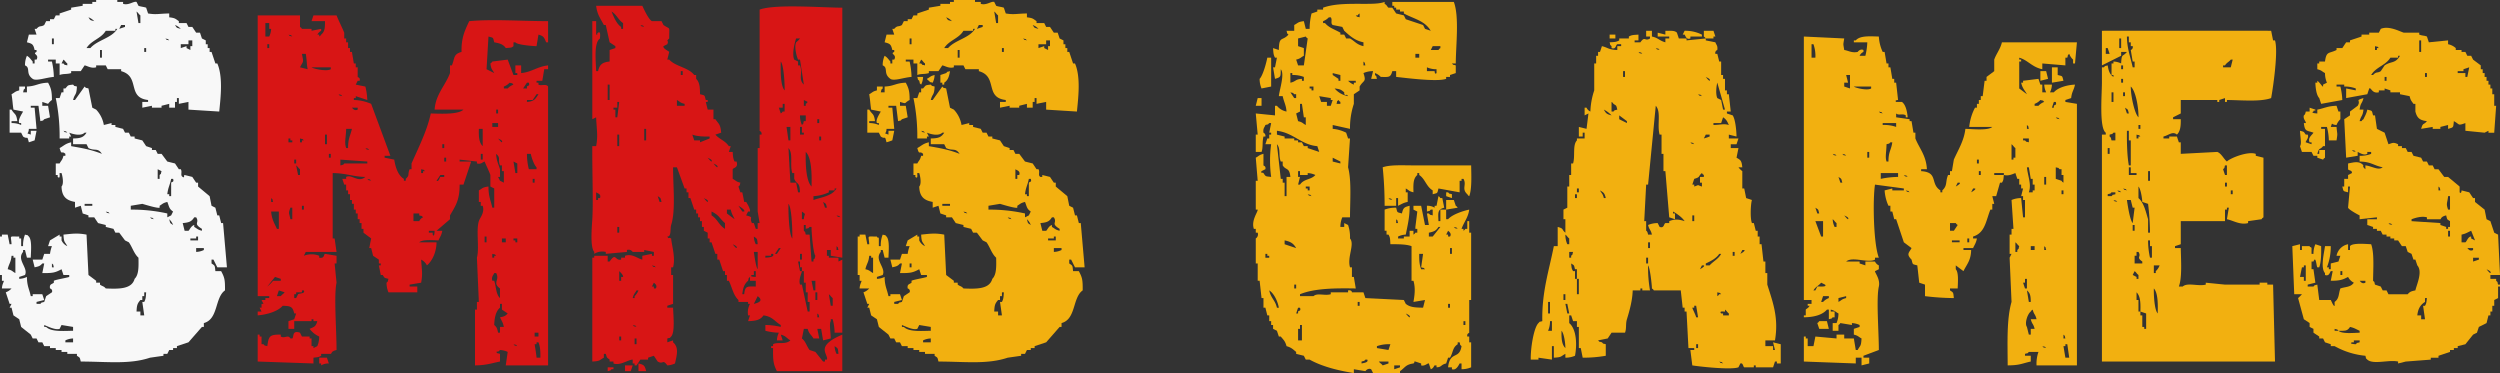
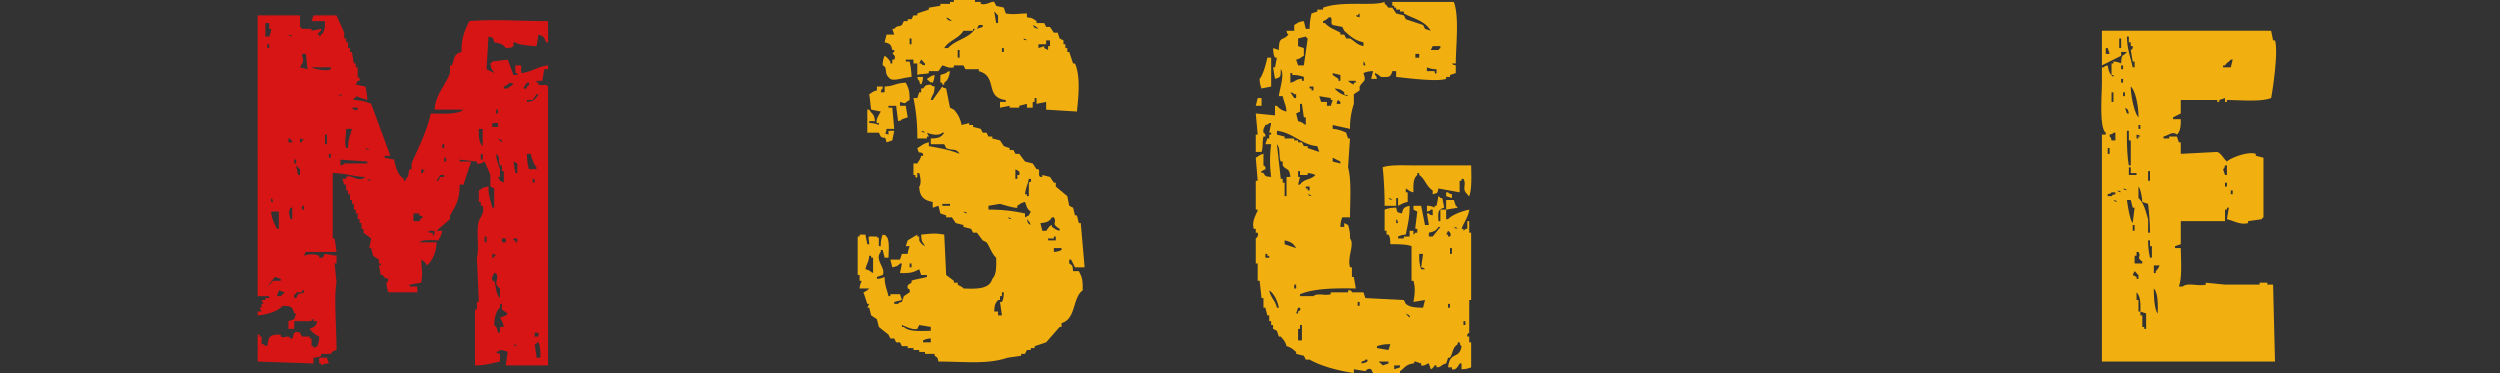
<svg xmlns="http://www.w3.org/2000/svg" width="1300" height="194" viewBox="0 0 1300 194">
  <rect x="0" y="0" width="1300" height="194" fill="#333333" stroke="none" />
  <defs>
    <style>
      .cls-1 {
        fill: #f2b010;
      }

      .cls-1, .cls-2, .cls-3 {
        fill-rule: evenodd;
      }

      .cls-2 {
        fill: #d81515;
      }

      .cls-3 {
        fill: #f8f8f8;
      }
    </style>
  </defs>
-   <path id="Заливка_цветом_1" data-name="Заливка цветом 1" class="cls-1" d="M1263,22l10-1v2a8.4,8.4,0,0,1,4,2v1h3v1h2c0.33,0.667.67,1.333,1,2h2c0.33,0.667.67,1.333,1,2,1.33,1,2.67,2,4,3v2h1v2h1v2h1v2h1v2h1v2h1v3h1v6h1q-0.495,7-1,14h-3V68c-0.67.333-1.33,0.667-2,1l-10-1V64c-4.14,1.491-2.78.683-6-1-0.34,3.425-.04,3.175-3,4V65l-4,1v1h-4V66l-6,1c0.93-3.45,1.3-1.867,3-4-3.88-.459-5.15-1.754-6-5V54h-1c-1.09-1.626-1.43-1.664-2-4l-5-1V48h-5V47l-3-1v1h-3v1c-3.62.837-3.97-2.727-5-2-0.33,1-.67,2-1,3l-11,2V46l5,1V46a15.684,15.684,0,0,0-6-1V44h-4v1h2a34.786,34.786,0,0,1,1,7l-11,2c-0.33-1-.67-2-1-3-1.43-1.477-1.92-5.053-2-8h1V42c1.23,0.78,2.72,3.326,3,3V44c0.67-.333,1.33-0.667,2-1a12.637,12.637,0,0,1-1-5c-1.8-.944-1.57-1.385-4-2V33h1V32h3c0.71-5.572,2.07-4.008,6-6V25h3c0.67-1,1.33-2,2-3h2V21l6-2V18h4V17h5c0.33-.667.67-1.333,1-2,4.3-1.76,9.72,1.311,12,2h8v1c1.76,0.645,2.6.428,4,1C1262.33,20,1262.67,21,1263,22Zm-5-1v6h1V21h-1Zm-23,3v2h1V25h1C1235.86,23.861,1237,24.6,1235,24Zm12,5v1h-4c-2.45,4.01-7.57,4.876-10,9h1c1.75-1.962,2.28-.841,4-2,0.67-1,1.33-2,2-3,3.55-2.354,5.46-.761,8-5h-1Zm35,9v2h1c0.33-1.666.67-3.334,1-5l-3,1v1h-3v1h4Zm-21,0v2h1V38h-1Zm-21,2v2h1V40h-1Zm-11,11c-0.77,3.215-1.51,2.155-2,6h2c-0.38,3.541-1.24,3.036-2,6h1c0.84-1.135-.13-0.145,1-1,0.82-1.876,1.48-2.616,2-5,2.76,0.723,2.24.279,3,3h1c0.33,2.333.67,4.667,1,7,1.33,0.667,2.67,1.333,4,2,0.67,2,1.33,4,2,6,2.06-.612,2.47-1.219,5,0v1h2v1h2c0.33,0.667.67,1.333,1,2h2c0.33,0.667.67,1.333,1,2l4,1c0.33,0.667.67,1.333,1,2h2c0.33,0.667.67,1.333,1,2h2c0.33,0.667.67,1.333,1,2h2l3,4h2l6,5v3c0.97,1.03,1-1,1-1l4,1c0.67,1,1.33,2,2,3h1v2c1.67,1.333,3.33,2.667,5,4,0.33,1.667.67,3.333,1,5,0.67,0.333,1.33.667,2,1,0.67,2,1.33,4,2,6,0.67,0.333,1.33.667,2,1q0.495,10.5,1,21h-5v2h3v1c1.14,1.139.4,0,1,2h1v1h-1v6c-0.67.333-1.33,0.667-2,1v3h-1v3h-1v2h-1c-0.33,1.333-.67,2.667-1,4-1.33.667-2.67,1.333-4,2-0.33,1-.67,2-1,3-0.67.333-1.33,0.667-2,1-1.33,1.667-2.67,3.333-4,5l-4,1v1h-2v1h-2v1l-6,2v1h-4v1l-13,1-4,1v-1c-4.79-1.084-12.91,1.749-16-1-1.14-1.139-.4,0-1-2a40.631,40.631,0,0,1-16-5h-2v-1l-3-1c-0.33-.667-0.67-1.333-1-2h-2v-1l-3-2v-2c-0.67-.333-1.33-0.667-2-1v-2l-3-2-3-11a18.93,18.93,0,0,0,2-2h-4q-0.495-12.5-1-25l4-1v3h1v-2h4c0.52,1.317.39-.278,1,1v3h1a11.925,11.925,0,0,1,1-5l3,1c0.08,4.042,0,8.369-1,11h-1c-0.46-.519-0.73-6.369-2-3h-1v4h1c0.33,2.333.67,4.667,1,7l-4,1v1h3c1.14-1.139,0-.4,2-1,0.33,2.666.67,5.334,1,8h6c0.12,0.057,1.53,3.724,2,3v-2c2.48-1.724,1.96-4.165,3-7,2.8-.948,5.33-0.584,7-3a6.714,6.714,0,0,1-3-3c-2.66,1.412-4.22,2.03-9,2,0.33-1.667.67-3.333,1-5h-1c-0.59.88-.91,2.739-3,2v-1c-2.5-2.673-.38-10.832,0-14h3a29.48,29.48,0,0,1-2,11h1v1h1v-3l4-1c0.33-1,.67-2,1-3h-2a7.536,7.536,0,0,1,6-6v3h1v-2c1.21-1.773,8.05-1.141,11-1,1.69,4.538,1.05,12.853,1,19,1.14,1.139.4,0,1,2l3,1c0.33,0.667.67,1.333,1,2h2c0.33,0.667.67,1.333,1,2h10c1.17-1.361,1.82-1.528,4-2,0.68-3.053,3.91-9.776,1-13-0.33-1-.67-2-1-3h-1c-0.33-1-.67-2-1-3-0.67-.333-1.33-0.667-2-1-0.33-1-.67-2-1-3h-2c-0.67-1-1.33-2-2-3h-2v-1h-2v-1h-2v-1h-2c-0.33-.667-0.67-1.333-1-2h-2v-1h-2v-1l-3-1v-3h5v-1l-9,1v-2c-1.26-.581-5.58-2.993-6-4,0.33-3.666.67-7.334,1-11h-1v3c-2.76-.723-2.24-0.279-3-3h1V93h2V91c0.67-.333,1.33-0.667,2-1,0.16-1.607-1.71-1.229-2-2V85c3.03-.564,5.81-1.506,8,1,0,0-.73.584,1,2V86c3.63,0.438,6.72,2.808,9,1-4.8-.94-5.82-2.867-12-3V81a14.826,14.826,0,0,0,6-1V79h-2v1c-1.9,1.037-4.16-.684-5-1v2l-6,1q-0.495-10-1-20l3-2V58c1.33-1,2.67-2,4-3C1227.92,51.893,1224.22,52.462,1229,51Zm-17,15h3c0.37,4.465.63,2.915,0,7h-4a29.779,29.779,0,0,0-1-7h-3v1h2v9h-1c-1.89,2.32-1.83.2-3,4h1V78h3v4c-1.13.844-.15-0.127-1,1l-3-1V81h-2c-0.33-.667-0.67-1.333-1-2h-5c-0.33-1-.67-2-1-3,0.97-1.283.14-4.422,0-8,2.45,0.637,1.75.394,3,2h1c0.88,1.651-1.34,3.664-1,4l3,1V74h-1c-1.14-2.406,1.41-3.883,2-5-3.56-1.305-4.47-.381-5-5h1c0.34-.729-1.55-2.018-1-4,0,0,.72-0.249,1-2h2V56l3,1c-0.05,1.413-.76-0.393-1,1-1.89.859,2,1,2,1V57c3.69-.7,5.27-1.855,10-2,0.33,1,.67,2,1,3h1v4a7.733,7.733,0,0,0-2,3C1211.84,64.887,1213.13,63.045,1212,66Zm11,12c1.14,1.139,0,.4,2,1C1223.86,77.861,1225,78.6,1223,78Zm45,19v2h1C1268.43,96.99,1269.12,98.135,1268,97Zm5,5c-0.4,4.019-1.16,3.614,0,7h1v-7h-1Zm-1,10c-2.85.664-2.57,1.822-3,2h-7v-1c-2.94-.79-6.4.414-8,1v1l15,1v1l3,1v1h1v-1h1v-3C1272.28,113.873,1272.64,114.367,1272,112Zm-30,4c1.14,1.139,0,.4,2,1C1242.86,115.861,1244,116.6,1242,116Zm31,4v3h1v-3h-1Zm7,2v4h2c0.65-.323,1.46-3.138,3-3v1c0.67,0.333,1.33.667,2,1-0.67-1.667-1.33-3.333-2-5C1283.12,120.823,1282.38,121.481,1280,122Zm3,7c0.49,0.427,1.25,1.853,3,1v-1h-3Zm3,5v2l3-1v-1h-3Zm-90,10h2v2h1v-8h-1v1h-1C1196.67,140.667,1196.33,142.333,1196,144Zm97-4c1.69,2.151,2,2,2,2C1295.74,141.028,1293.27,140.242,1293,140Zm-76,1v2h1v-2h-1Zm10,5c0.49,0.427,1.25,1.853,3,1v-1h-3Zm30,18h2v2h2c-0.33-2.333-.67-4.667-1-7h1c0.79-1.466.7-1.694,1-4h-1v2C1258.66,158.438,1257.37,160.51,1257,164Zm-35,6c-1.42,2.162-2.37,2.01-6,2-1.14-1.139,0-.4-2-1v1h2c1.82,1.682,7.56,1.1,11,1v-1C1225.12,171.177,1224.38,170.519,1222,170Zm2,7v1h-1c-1.89.86,2,1,2,1,1.14-1.139,0-.4,2-1v-1h-3Z" />
  <path id="Заливка_цветом_2" data-name="Заливка цветом 2" class="cls-1" d="M1093,16c26.85-.045,58.29-0.023,88,0,0.33,1.666.67,3.334,1,5h1c1.8,5.768-1.09,25.068-2,30-5.53,2.051-15.78,1.051-23,1v1h-1V51l-3,1v1h-1V52h-19v7c-1.33.667-2.67,1.333-4,2v1h4c0.06,3.579-.23,6.3-2,8-2.25-1.921-4.17.31-7,1v1h3V71h4c0.33,1,.67,2,1,3h1v6l19-1c2.19,0.853,3.3,3.6,5,5,1.36-1.609,10.74-5.519,15-4v1l4,1v31c-1.13.844-.15-0.127-1,1l-7,1v1c-4.08,1.125-7.83-1.388-11-2,0.33-2,.67-4,1-6h-1v1h-1v6h-23v12l-3,1v1h3c0.1,6.386.78,15.251-1,20h2c2.54-2.246,8.04.025,12-1v-1l10,1h18v-1h4v1h3q0.495,20,1,40h-90V70h2V69c-3.46-2.34-2.02-19.728-2-26V35h1c1.14-1.139,0-.4,2-1,0.44,2.767,1.04,4.7,3,6V39h-1V33h1V32a9.773,9.773,0,0,1,4,1c0.23-5.427.77-3.227,3-6h-3v2q-4.995,2.5-10,5V16Zm13,3c0.03,6.327,1.94,10.953,3,16h1V32h-1c-0.33-2-.67-4-1-6a1.626,1.626,0,0,0,1-2h-1V22h-1V19h-1Zm-4,1v5h1V20h-1Zm-7,8h2c-0.33-1-.67-2-1-3h-1v3Zm65,7c0.33-1.333.67-2.667,1-4h-1c-1.05,1.3-2.04,1.489-3,3h-1v1h4Zm-57-1v2h1V34h-1Zm0,7v2h1V41h-1Zm5,4c-0.06,4.416,1.87,13.941,4,16C1112.13,55.922,1110.55,47.2,1108,45Zm-10,3v5h1V48h-1Zm6,0v2h1V48h-1Zm1,8c0.33,1,.67,2,1,3h1C1106.39,56.607,1106.68,57.142,1105,56Zm7,9v2h1V65h-1Zm-6,3c-0.07,6.253.1,13.192,1,18h1V73h-1V68h-1Zm-8,5h2V69h-1c-1.14,1.139,0,.4-2,1v1C1098.14,72.139,1097.4,71,1098,73Zm13-3v2h1V71h1C1111.86,69.861,1113,70.6,1111,70Zm-15,7v3h1V77h-1Zm61,9c-0.57,2.01.12,0.865-1,2,0.33,1,.67,2,1,3h1V86h-1Zm-50,5h4V90h-3V87h-1v4Zm10-2v5h1V89h-1Zm40,6v2h1V95h-1Zm-40,11-3-1c-0.12-2.216-.86-6.811-2-8v6c2.85,2.466,3.8,7.014,5,11v7h1A131.778,131.778,0,0,0,1117,106Zm-13-8c1.14,1.139,0,.4,2,1C1104.86,97.861,1106,98.6,1104,98Zm-3,1c1.14,1.139,0,.4,2,1C1101.86,98.861,1103,99.6,1101,99Zm59,0v2h1V99h-1Zm-62,1c-1.14,1.139,0,.4-2,1v1h2c1.14-1.139,0-.4,2-1v-1h-2Zm1,4c1.14,1.139,0,.4,2,1C1099.86,103.861,1101,104.6,1099,104Zm7,0c0.39,2.7,1.55,10.5,3,12,0.33-2.666.67-5.334,1-8h-1c-0.33-1.333-.67-2.667-1-4h-2Zm3,13v3h1v-3h-1Zm8,8a40.175,40.175,0,0,0,1,9h1v-6h-1v-3h-1Zm-7,12h4v-1c-3.51-2.461-.24-2.26-2-5h-1v2h-1v4Zm10,1v4h1v-1a7.731,7.731,0,0,0,2-3h-3Zm-10,3c-0.33.667-.67,1.333-1,2,0.67,0.333,1.33.667,2,1v1h1v-2C1110.98,142.229,1111.02,141.771,1110,141Zm10,9c-0.11,3.751.36,11.245,2,13C1122.16,158.368,1122.16,152.215,1120,150Zm-7,12c0.14-4.228.07-8-2-10v4h1v6h1v2h1v6h1v1h1v-8Z" />
-   <path id="Заливка_цветом_3" data-name="Заливка цветом 3" class="cls-1" d="M938,19l21,1c-0.594,3.715-.58,2.289,0,6,2.306,0.348,3.8,1.622,7,1,0,0,1.288-1.847,3-1v1a3.983,3.983,0,0,0-2,2h3a34.643,34.643,0,0,0,1-7h-7V21h1c2.192-2.542,7.169-2.128,12-2a21.468,21.468,0,0,0,2,8h1q0.5,3,1,6h1v2h1q0.5,3,1,6h1v2h1q0.5,4.5,1,9s-2.037.038-1,1h3c1.962,1.387,2.715,4.9,3,8h-1V60c-1.536-1.127-3.738.206-5-1v2l7,1v1h1q0.5,3,1,6h1v3c2.116,5.313,5.59,8.761,6,16h-3v1c9.13,0.562,4.51,6.533,10,10v1h1V99c2.83-2.6,1.5-4.54,3-8h1V89h1c0.33-2,.67-4,1-6,2.07-4.768,5.32-9.753,6-16,3.94,0.119,11.84.973,14-1h-12a27.031,27.031,0,0,1,3-10h1V54h1V52h1V50h1c0.33-2.666.67-5.334,1-8h1V40c1.33-1,2.67-2,4-3V31c1.03-3.012,3.17-5.454,4-9h39c-0.33,3.666-.67,7.334-1,11h-1V31a7.733,7.733,0,0,1-2-3c-1.14,1.139-.4,0-1,2h-1v4l-12-1v3c-5.33-1.066-7.49-4.737-12-6v1h1v1h-1V46c1.33,1,2.67,2,4,3-1.19-2.213-2.33-2.988-3-6h1V42l8-1c0.33,1,.67,2,1,3h1v4h2a10.579,10.579,0,0,1-1-4h4a9.655,9.655,0,0,1-1,4h2c2.09-2.414,6.77-3.825,11-4-0.63,3.075-1.6,3.462-2,7l-3,1v1l6,1V190h-21a18.3,18.3,0,0,1,1-7h-5c-1.14,1.139,0,.4-2,1v1h3v3c-4.42.927-5.5,1.97-12,2-0.05-11.772-.58-24.062,2-33q-0.495-11.5-1-23c0.33-.667.67-1.333,1-2h-1V122h1v-3h1q-0.495-7.5-1-15a12.673,12.673,0,0,1,5-1c0.33,3.333.67,6.667,1,10h1v-9h-1v-2h-1c0.33-1.333.67-2.667,1-4h-1V96h-1V93h-1c-0.33-1-.67-2-1-3-1.42.476-3.36,1.63-6,1V90h-5v1h5c-0.25,2.26-.11,2.629-1,4h-1c-0.67,2.333-1.33,4.667-2,7h-2c0.33,1.333.67,2.667,1,4h-1v3h-1c-2.33,5.837-2.75,12.113-9,14v1h2c-0.46,2.391-1.16,3.145-2,5h-5v1h4c-0.13,5.533-2.23,7.334-4,11-1.33-1-2.67-2-4-3v2c1.58,1.705,1.1,6.727,1,10h-4v1c1.91,1.256,1.66,1.014,2,4a131.175,131.175,0,0,1-15-1v-6l-3-1q-0.5-4.5-1-9c-2.762-.723-2.237-0.279-3-3-2.9-2.944-1.267-3.55,0-6l-4-3q-2-6-4-12h-1q-0.5-2-1-4h-1v-3h-1a22.874,22.874,0,0,1-2-8l4-1v1h6V98l-15-2c-1.186,7.365-.867,30.668,2,38h-2v1c-3.622,2-11.738-1.842-15,1h7v1l3,1v-2h5a3.982,3.982,0,0,0,2,2v2l-2,1c-0.163.745,2.87,4.192,2,8-1.408,6.164-.016,23.284,0,33l-8,3v1h3v3l-4,1v-4h-3v3l-27-1V175h1v1h1v4h3q0.5-2.5,1-5l11,1v-2h4v2h5q0.5,3,1,6h1c1.382-2.612,1.769-1.693,2-6-1.8-.945-1.574-1.385-4-2v-3l3-1v-1a10.6,10.6,0,0,0-4-1v1l-6-1c-0.844,1.135.127,0.145-1,1v3h-3v-4h2a12.71,12.71,0,0,0,1-5c-1.8-.945-1.574-1.385-4-2v1h2v3h-1c-1.139,1.139,0,.4-2,1v-5h-1c-2.378,2.811-6.866,3.947-12,4v-1h1v-3c0.232-.41,1.437-0.792,2-2h-1v-1h2v-2h-4V19Zm4,11h2a18.22,18.22,0,0,0-1-7h-1v7Zm125,5h3v4c2.76,0.723,2.24.279,3,3l-6,1V35Zm-6,2h3c0.33,1.333.67,2.667,1,4l-4,1V37ZM960,39q0.5,2,1,4h-2v2l3,1V39h-2Zm4,6c0.679,0.685,7.023,2.269,9,1V45h-9Zm97,7a7.732,7.732,0,0,1-3,2v1h2a7.732,7.732,0,0,1,3-2C1061.86,51.861,1063,52.6,1061,52Zm7,1c-0.33,1-.67,2-1,3h1V55c0.42-.579,1.63-0.147,1-2h-1Zm-91,5c1.139,1.139,0,.4,2,1C977.861,57.861,979,58.6,977,58Zm92,3c1.14,1.139,0,.4,2,1C1069.86,60.861,1071,61.6,1069,61Zm-83,3h-7v1a18.235,18.235,0,0,1,7,1V64Zm68,1v2h1C1054.43,64.99,1055.12,66.135,1054,65Zm1,9V72h-3v1h1C1054.14,74.139,1053,73.4,1055,74Zm-74,1c-0.092,4.415-.784,6.455,0,9h1c0.012-5.334,1.435-5.833,2-10h-1C981.861,75.139,983,74.4,981,75Zm65,0v8h1V82h1V77C1046.98,76.229,1047.02,75.771,1046,75Zm-75,4v3h1V79h-1Zm-18,1c1.139,1.139,0,.4,2,1C953.861,79.861,955,80.6,953,80Zm5,0c1.139,1.139,0,.4,2,1C958.861,79.861,960,80.6,958,80Zm70,3v2h1V83h-1Zm26,4c0.51,4.905,2.48,8.783,1,13h2V99h1V96h-1V93h-1c-0.33-2-.67-4-1-6h-1Zm15,0v6l3,1c0.84,1.135-.13.145,1,1V91h-1V88h-1C1069.86,86.861,1071,87.6,1069,87Zm-40,2v2h1V89h-1Zm-51,1v3a46.031,46.031,0,0,1,9-1V90h-9Zm12,1c1.139,1.139,0,.4,2,1C990.861,90.861,992,91.6,990,91Zm-34,1,1,3h1C957.393,92.607,957.682,93.142,956,92Zm107,0v4h1V92h-1Zm-45,3c-0.33.667-.67,1.333-1,2,0.07-.042,2.9-1.586,2-2h-1Zm8,3c-0.33.667-.67,1.333-1,2,0.07-.042,2.9-1.586,2-2h-1Zm-35,1c1.139,1.139,0,.4,2,1C991.861,98.861,993,99.6,991,99Zm81,0v2h1V99h-1Zm-128,9q0.5,1.5,1,3h1C945.393,108.607,945.682,109.142,944,108Zm15,4c1.691,2.151,2,2,2,2C961.736,113.028,959.266,112.242,959,112Zm-6,2a9.749,9.749,0,0,0,1,4h1v-2C953.984,115.229,954.016,114.771,953,114Zm-9,1,3,8h1v-8h-4Zm70,1v4h2c0.67-1,1.33-2,2-3-1.13-.844-0.15.127-1-1h-3Zm9,8v2h1v-2h-1Zm-8,1v1h4v-1h-4Zm33,1v5h1v-1c1.14-1.139.4,0,1-2C1048.98,127.229,1049.02,126.771,1048,126Zm8,2v2h2v-2h-2Zm7,0v2h1C1063.43,127.99,1064.12,129.135,1063,128Zm-10,17v2h-1c0.33,1,.67,2,1,3h1v-5h-1Zm-106,2c-1.328,1.614-2.849,2.069-4,4h1q0.5-1,1-2c0.3-.194,5.464.514,4-1Zm107,4c0.33,2,.67,4,1,6h1C1055.95,153.706,1055.72,152.485,1054,151Zm-106,3q-0.5,1.5-1,3h1a7.742,7.742,0,0,1,3-2v-1h-3Zm8,1v2c1.8-.945,1.574-1.385,4-2v-1Zm100,16h2c-0.64-2.739-1.31-2.276-2-5h3c-0.64-2.739-1.31-2.276-2-5-1.13.844-.15-0.127-1,1-1.91,1.534-3.24,6.407-2,8,0.33,1.333.67,2.667,1,4h1v-3Zm-106-4q0.5,2,1,4h-5q-0.5-1.5-1-3c1.135-.844.145,0.127,1-1h4Zm123,7v2h1C1073.43,173.99,1074.12,175.135,1073,174Zm1,12h2c-0.33-2.333-.67-4.667-1-7h-1v1h-1C1073.33,182,1073.67,184,1074,186Zm-12-6c1.14,1.139,0,.4,2,1C1062.86,179.861,1064,180.6,1062,180Z" />
-   <path id="Заливка_цветом_4" data-name="Заливка цветом 4" class="cls-1" d="M856,16h3v3c3.377,0.7,3.852,2.168,7,3V20h2V19h-6V17l4,1V16c2.482,0.062,4.793-.285,6,1l1,3h4v1l10-1v1l5,1c0.46,1.416,1.309,1.631,1,4a1.621,1.621,0,0,0-1,2h1q0.5,2,1,4h1v7h1v2h1v6h1v2h1q0.5,4.5,1,9h-2v1l3,1c1.356,1.939,1.955,7.719,2,11l-4-1v2h5l-1,3h-3v2h4q-0.5,2.5-1,5c2.269,1.286,2.637,1.628,3,5h-2a10.016,10.016,0,0,0,2,2v9h1q0.5,2.5,1,5l3,1c-0.564,1.6-1.067,9.22,0,12h1q0.5,2,1,4h1v3h1v4h1q0.5,4.5,1,9h1v6h1v6c2.948,9.341,5.969,17.239,4,29h-5v3h4v2h1q-0.5-2-1-4l4,1v10h-2v-1h-1q-0.5,1.5-1,3h-9v-1h-1v1h-5c-0.57-.212-0.569-2.491-2-2q-0.5,1-1,2c-3.818,1.477-21-.458-24-1q-0.5-4-1-8h2v-1h-3q-0.5-9.5-1-19h-1v-2h-1q-0.5-4.5-1-9H860c-0.844-1.135.127-.145-1-1-0.024-2.177-1.054-10.977-2-12a67.835,67.835,0,0,0,1,13h-4v-1h-1v1h-4c-0.125,5.275-1.742,10.88-3,15-0.779,2.553-.108,4.687-1,7h-7l-2,3-5,1c1.139,1.139,0,.4,2,1,1.139,1.139,0,.4,2,1v6a68.253,68.253,0,0,1-12,1q-0.5-2.5-1-5h-1V170h-1v-3h-2q-0.5-1.5-1-3h-1v4c3.917,3.341,4.064,11.511,3,17a12.71,12.71,0,0,1-5,1v-2c-2.612,1.382-1.693,1.769-6,2v-6h-1v7l-7-1v1h-4c-0.179-5.639,1.53-16.606,4-19,1.139-1.139,0-.4,2-1-0.286-15.316,3.49-26.273,6-39h2V118c3.45,0.929,1.867,1.3,4,3v-7h-1v-5l2-1V97h1V91h1V85h1c1.179-3.9-.349-9.487,2-12V72h4V69h-1v2h-2V66l4,1q0.5-4,1-8l-2,1V56h1a3.981,3.981,0,0,0,2,2,38.322,38.322,0,0,1,2-11V33h1V29h1V27h1l1-3c3.229,0.789,3.449,1.856,8,2V24h2V23h-2c-0.918.4-.576,2.851-3,2V24c-1.139-1.139-.4,0-1-2,2.574-.13,3.472-0.13,5-1V20h5V19c1.549-.886,2.425-0.8,5-1v3h-2v1h3c2.461-3.512,2.26-.243,5-2V19h-2V16Zm20,0a19.4,19.4,0,0,1,9,2v1h-6v1c-2.085.741-2.411-1.12-3-2h-1Zm10,0h5l1,3h-1v1h-4c-0.844-1.135.127-.145-1-1V16Zm-49,2h3v2h-3V18Zm24,7c1.139,1.139,0,.4,2,1C861.861,24.861,863,25.6,861,25Zm-9,2c1.139,1.139,0,.4,2,1C852.861,26.861,854,27.6,852,27Zm-8,10v3h1V37h-1Zm43,3c1.691,2.151,2,2,2,2C889.736,41.028,887.266,40.242,887,40Zm6,3c-0.311.953-1.076,5.623,0,8l2,1q0.5,2.5,1,5h1Zm-10,6c1.139,1.139,0,.4,2,1C883.861,48.861,885,49.6,883,49Zm-42,8c-0.607-2.393-.318-1.858-2-3-0.844-1.135.127-.145-1-1v5h1C840.139,56.861,839,57.6,841,57Zm16,65h2c-0.644-2.739-1.309-2.276-2-5a12.71,12.71,0,0,1,5-1q0.5,1,1,2c2.411,0.817,2.079-1.5,3-2h2v-1c3.026-1.316,5.575-.8,8,0-1.231-1.947-4-3.873-6-5v1h1v3l-3-1q-1-12-2-24h-1V80h-1V70h-1c-1.412-4.934.92-11.8-2-15q-2,20.5-4,41h-1q-0.5,9.5-1,19h1v5S856.639,119.978,857,122ZM834,57c1.129,1.975,1.417,2.338,4,3A13.76,13.76,0,0,0,834,57Zm8,3v2l4,2V63Zm54,1-1,3h-4v1c4.211-.13,5.407-0.8,8,0C898.167,63.119,897.677,62.079,896,61Zm-9,9-1,2,3-1V70h-2Zm-8,4c1.139,1.139,0,.4,2,1C879.861,73.861,881,74.6,879,74Zm2,19-1,3h1v1c3.074-.993.955-0.934,4,0V95h-1V92h2V91c-1.135-.844-0.145.127-1-1C882.865,91.72,884.434,92.033,881,93Zm-61,5v2h1V98h-1Zm12,1c0.945,1.8,1.385,1.574,2,4h1C834.376,100.387,833.94,100.154,832,99Zm-13,2v2h1v-2h-1Zm61,11v3h1v-3h-1Zm-66,10a11.878,11.878,0,0,0,1,5h1v-3C814.984,123.229,815.016,122.771,814,122Zm43,4v3h1v-3h-1Zm49,4q-0.5,1-1,2c0.074-.042,2.9-1.586,2-2h-1Zm-90,1v3h1v-1c1.139-1.139.4,0,1-2h-2Zm85,0v2h1v-2h-1Zm-7,1c-1.476,2.317-4.426,3.819-7,5v1h2c1.94-2.192,4.54-3.255,6-6h-1Zm-38,2v3h1v-3h-1Zm-39,3c0.212,2.3.181,2.581,1,4h1v4h1v8h1v-8h-1v-5h-1C818.393,137.607,818.682,138.142,817,137Zm68,1q-0.5,1-1,2c0.074-.042,2.9-1.586,2-2h-1Zm8,14v2c1.135-.844.145,0.127,1-1h1C893.861,151.861,895,152.6,893,152Zm-80,1v3h1v-3h-1Zm-8,4v6h1v-6h-1Zm9,1q0.5,2.5,1,5h1q-0.5-2.5-1-5h-1Zm67,1v1h-1c-0.063.353,1.7,3.609,2,5h1q-0.5-3-1-6h-1Zm16,2v1c-0.152.176-3.4-.569-2,1h1v1h3v-1C897.984,162.229,898.016,161.771,897,161Zm-90,11v-5h-1a11.878,11.878,0,0,1-1,5h2Zm5,0c-0.111,3.927.075,7.145,2,9C813.98,178.3,813.28,173.338,812,172Zm70,7v2h1v-2h-1Zm12,9c1.139,1.139,0,.4,2,1C894.861,187.861,896,188.6,894,188Z" />
  <path id="Заливка_цветом_5" data-name="Заливка цветом 5" class="cls-1" d="M724,1h32c2.876,7.788,1.053,22.333,1,32h-2c1.139,1.139,0,.4,2,1v4l-3,1v1h-2v1c-4.724,1.744-21.919-.609-26-1V37h-2c-0.88,3.4-1.861,3.065-6,3a7.739,7.739,0,0,0-3-2v1c1.139,1.139.4,0,1,2h-3q0.5-2,1-4a11.885,11.885,0,0,0-5,1c1.631,4.883.02,3.514-2,7v2l-3,2v5a39.732,39.732,0,0,0-2,13l-9-2v2a19.139,19.139,0,0,1,7,2l1,3h1q-0.5,7.5-1,15c1.847,6.65,1.026,17.68,1,26h-4a12.71,12.71,0,0,0-1,5h2v-2l2,1a19.168,19.168,0,0,1,1,7c2.585,3.037-1.557,9.555,0,15h1v5h1q0.5,3,1,6c-10.762-.195-21.515-0.085-29,3v1h7c2.084-1.846,5.692-.081,9-1v-1h9v-1c2.024-.313,2,1,2,1h6q0.5,1.5,1,3l20,1q0.5,1,1,2c2.335,1.837,4.748,1.893,9,2q0.5-2,1-4l-6,1c0.493-2.926,1.191-6.9,0-11h-1V128c-2.652-1-6.944-1.041-11-1-0.151-2.54-.055-3.515-1-5h-1v-2h-1V109a15.682,15.682,0,0,1,6-1c0.723,2.762.279,2.237,3,3,0.684-2.927,1.113-3.274,4-4,0.068,5.984-1.064,10.183-2,15a9.749,9.749,0,0,0-4,1v1h3v-1h3v-3h2v2c1.135-.844.145,0.127,1-1h1v-2h-1v-1q0.5-4,1-8l-2-1v-2h4q1,5,2,10h2q-0.5-3-1-6h1c1.139,1.139,0,.4,2,1v-3h-1c-1.139,1.139,0,.4-2,1v-3a7.173,7.173,0,0,1,4,1v-1h1q0.5-2.5,1-5c1.135,0.844.145-.127,1,1h1q0.5,2.5,1,5c-3.586.936-3.156,2.61-3,7h1v-6h3v5h1c2.085-2.405,7.466-4.26,11-5-0.558,4.2-2.768,6.517-4,10h1v1c1.135-.844.145,0.127,1-1h1v-4h1v6h1v35h-1v17c-0.053.247-1.321,0.322-1,2h1v3h1v13a12.71,12.71,0,0,1-5,1v-3h-1c-0.557,1.031-1.838,3.786-4,3v-1h-2c0.991-8.775,5.866-3.778,7-11-1.139-1.139-.4,0-1-2h-1v1c-2.792,1.805-2.254,4.1-4,7h-1q-0.5,1.5-1,3c-2.943.668-2.15,1.929-5,2v-1h-1c-0.267.124-.619,1.583-2,2q-0.5-1.5-1-3c-0.534-.333-2.157,1.595-4,1v-1l-3-1c-1.413.054,0.15,0.177-1,1-4.138.562-4.364,2.165-7,4v1H714q-0.5-1-1-2c-1.773-.814-3,1-3,1l-6-1v2c-8.544-1.38-16.684-3.479-23-7h-2q-0.5-1-1-2l-4-1v-1c-1.79-1.433-2.394-2.253-5-3-0.687-2.591-1.569-3.26-3-5h-1q-0.5-1.5-1-3l-2-1v-2h-1v-2h-1v-3h-1q-0.5-2-1-4h-1v-5h-1q-0.5-4.5-1-9h-1v-9h-1V124a2.535,2.535,0,0,0,1-3h-1v-2h-1c-1.475-4.393,2.1-8.664,2-10h-1V94h1q-0.5-6-1-12c1.8-.945,1.574-1.385,4-2v6c0.055,0.25,1.41.3,1,2l-2,1c-0.592,1.284.5,0.533,1,1,1.256,1.909,1.014,1.659,4,2a62.964,62.964,0,0,1,0-17h-3l1-3h1V70h1V69h-1q0.5-2.5,1-5h-1c-1.139,1.139,0,.4-2,1-0.461,1.418-1.3,1.63-1,4a1.768,1.768,0,0,1,1,2h-1c-0.741,3.139-.112,5.612-1,8h-3V70h1q-0.5-5.5-1-11l10,1V55h1a8.281,8.281,0,0,0,5,3c-0.286-3.537-1.348-4.884-2-8h-2c0.416-3.709,3.14-11.534,1-14-0.077,3.865.167,4.118-3,5q-0.5-3-1-6h1q0.5-2.5,1-5h-1c-0.81-1.574-.834-2.4-1-5l3,1c0.1-7.6,1.781-4.377,5-8-1.139-1.139-.4,0-1-2h4V13c2.078-1.094,1.771-1.611,5-2q0.5,2,1,4h2a34.216,34.216,0,0,1,1-8l3-1V5h3V4c6.125-2.226,13.851-2,22-2,3.811,0,7.553-.06,10-1V2c1.283,0.673,1.349,1.561,2,2h2l2,3,4,1,1,2,9,3,1,2,3,1c-3.274-5.341-8.444-6.005-14-9V6h-2V5h-2V4h-1V3h-1V1ZM707,9V7c-1.135.844-.145-0.127-1,1h-1C706.139,9.139,705,8.4,707,9Zm2,15V22c-4.45-.88-7.2-3.451-10-6l-1-2-5-1c-1.3-1,0-2.6-1-4h-1a7.739,7.739,0,0,1-3,2v1h1c2.109,2.516,5.014,3.268,8,5v1h2l1,2h2C704.491,21.439,705.472,23.206,709,24Zm-34-4v4l3,1v4c-1.8.945-1.574,1.385-4,2l1,3h3q1-7,2-14c-1.135-.844-0.145.127-1-1Zm70,4-1,2h4c0.844-1.135-.127-0.145,1-1V24h-4Zm-9,4v2h2V28h-2Zm-77,2h2V45l-5,1a12.709,12.709,0,0,1-1-5C656.7,39.295,658.449,32.867,659,30Zm50,2v2h1C709.426,31.99,710.12,33.135,709,32Zm33,5h4s0.032,2.031,1,1V36a11.885,11.885,0,0,1-5-1v2Zm-71,6c3.033-.628,2.374-1.81,6-2v1h1V40a15.68,15.68,0,0,0-6-1V38h-1v5Zm26-4-4-1v1l3,2v1h1V39Zm4,3a8.443,8.443,0,0,0,3,2V43h1V42h-4Zm-18,3h-2v1h1v1h1V45Zm11,1a11.9,11.9,0,0,0,7,4c-1.378-1.761-.216.349-2-1V48C697.307,46.609,696.975,46.341,694,46Zm-23,2,2,3h1V49h-1C671.861,47.861,673,48.6,671,48Zm15,2,1,3h3v2h2l1-3h-1V51Zm-32,1h2v4h-3Q653.5,53,654,51Zm41,3h2V53c-1.135-.844-0.145.127-1-1C694.861,53.139,695.6,52,695,54Zm-20,9c2.444,0.574,2.206,1.047,4,2V61h-1q-0.5-3.5-1-7h-1v4l-2,1Q674.5,61,675,63Zm-11,5v2l4,1v1h5v1h2v1h2l1,2h2v1l6,2-1-3C676.665,75.306,672.689,69.091,664,68Zm5,24h2c-0.545-5.136-2.218-3.241-4-6V84h-1c-1.268-2.992.065-6.8-2-9q1,9,2,18h1v2h1v7h1V92Zm24-8,4,1V84l-4-2v2Zm72,2c0.094,5.327.421,12.22-1,16-1.135-.844-0.145.127-1-1-3.15-2.915-.17-4.855-2-8h-1v1h-1v6l-11-2c-0.723,2.762-.279,2.237-3,3V99c-3.386-2.01-3.886-5.937-7-8V90h-1v1c-2.181,1.864-2.1,4.8-2,9-2.444-.574-2.206-1.047-4-2v2h1v5c-2.391.463-3.145,1.158-5,2v-4h-1v4h-6a196.215,196.215,0,0,0-1-20c3.844-1.413,10.623-1,16-1h30Zm-89,5V89h-1v3h1q-0.5,2-1,4h1c2.143-3.158,5.678-2.389,8-5a10.6,10.6,0,0,0-4-1v1h-4Zm5,6h-2v1h1v1h1V97Zm74,4v2l-3-1v-2h1C754.139,101.139,753,100.4,755,101Zm-75,0c1.139,1.139,0,.4,2,1C680.861,100.861,682,101.6,680,101Zm42,2c1.139,1.139,0,.4,2,1C722.861,102.861,724,103.6,722,103Zm30,1h4q0.5,1.5,1,3c1.135,0.844.145-.127,1,1l-6,1v-5Zm-26,10v2h1C726.426,113.99,727.12,115.135,726,114Zm17,7v2h2l4-5h-1C746.761,119.974,745.7,120.438,743,121Zm13-3c1.139,1.139,0,.4,2,1C756.861,117.861,758,118.6,756,118Zm-3,2q-0.5,1-1,2h1v1h1C755.151,121.35,753.106,120.14,753,120Zm-85,5v2l6,2C672.639,126.61,671.148,125.65,668,125Zm86,4v3h1v-3h-1Zm-96,5h2v-1h-1v-1h-1v2Zm80-2c-0.063,3.577.128,5.714,1,8h2c-1.139-1.139,0-.4-2-1q0.5-3.5,1-7h-2Zm-65,16v2h1v-2h-1Zm-13,3c0.843,4.045,3.058,4.98,4,9h1C664.4,156.628,662.5,152.589,660,151Zm46,6v2h1v-2h-1Zm47,1v2h1v-2h-1Zm-78,2q-0.5,1.5-1,3h1v-1c0.416-.579,1.633-0.147,1-2h-1Zm56,3c1.691,2.151,2,2,2,2C733.736,164.028,731.266,163.242,731,163Zm30,4v2h1v-2h-1Zm-86,10h2v-8h-1v2h-1v6Zm48,2a18.223,18.223,0,0,0-7,1v1l6,1Q722.5,180.5,723,179Zm-13,8c-1.139,1.139,0,.4-2,1v1c1-.27,3.764-0.455,3-2h-1Zm7,1c0.771,1.016,1.229.984,2,2l3-1v-1h-5Zm8,2v2l3-1v-1h-3Z" />
  <path id="Заливка_цветом_6" data-name="Заливка цветом 6" class="cls-1" d="M523,7c4.27,0.722,5.494.1,11,0V9c3.1,0.375,3.115.711,5,2v1h4l1,2h2l2,3h2l1,3,2,1v2h1v2h1v2h1q1,3,2,6h1c2.961,6.854,1.8,17.188,1,25l-16-1V53l-5,1V51h-1v2h-1v3h-3V54l-4,1v1h-5V55l-5,1V53h3V52c-11.179-1.3-3.932-12.222-14-15V36h-7l-1-2h-5v1c-2.667.722-4.593-.794-6-1l-2,3h-5v1c-2.242.717-3.986,0.215-6,1V33h-2V31h-4v1h2a39.691,39.691,0,0,1,1,8c-3.886.254-9.189,2.317-11,1-3.907-2.755-.928-5.742-4-7a11.876,11.876,0,0,1,1-5c1.561,0.985,1.836,1.7,3,3v1h1V31h1c1.576-2.837-2.481-2.816,0-4V26h-1c-0.684-2.927-1.113-3.274-4-4q0.5-2,1-4h4l-1-3h1c1.741-2.016,2.175-.827,4-2l1-2h2V10h2l1-2h2V7l6-2V4l6-1V2h5V1h2V0h11V1h3V2c3.024,0.92,5.394-1.5,7-1l1,2c0.875,0.423,3.02.6,4,1Zm-6-1q0.5,3,1,6h1V8C517.984,7.229,518.016,6.771,517,6ZM492,9c1.127,1.719.633,1.355,3,2A7.74,7.74,0,0,0,492,9Zm17,4-1,2,3-1V13h-2Zm28,0c1.127,1.719.633,1.355,3,2A7.739,7.739,0,0,0,537,13Zm-31,2v1h-5c-2.443,4.109-7.573,4.98-10,9h2c3.632-4.22,11.091-5.148,14-10h-1Zm-33,5v3h1V20h-1Zm59,0c1.139,1.139,0,.4,2,1C532.861,19.861,534,20.6,532,20Zm12,1v2h-4v2l3-1v1l2,1V24h1V21h-2Zm-23,4v2h1V25h-1Zm-23,1v4h1V26h-1Zm-19,5-1,2h1c1.129,1.233-.025.415,2,1V33C479.984,32.229,480.016,31.771,479,31Zm15,6c-0.442,2.767-1.04,4.7-3,6v1h-1V43h-1V39l3-1C493.139,36.861,492,37.6,494,37Zm-8,2a9.749,9.749,0,0,1-1,4c-2.01-.574-0.865.12-2-1-1.135-.844-0.145.127-1-1C483.8,40.056,483.574,39.615,486,39Zm-9,1h3a9.749,9.749,0,0,1-1,4c-1.139-1.139-.4,0-1-2C476.861,40.861,477.6,42,477,40Zm-9,15h3q0.5,3,1,6l-3,1c-1.139,1.139,0,.4-2,1q-0.5-4-1-8h-4v1h2q0.5,5.5,1,11h-4c-0.113,3.16-1.955,1.874,1,3V68h3q-0.5,2.5-1,5l-3,1c-1.03-4.046-.442-1.264-3-3l-1-2h-6V57h1c1.584,2.749,2.47,1.8,3,6h-3v1a11.885,11.885,0,0,1,5,1V64h-1c-0.849-1.731,1.55-5.034,2-6l-5-1c-0.547-3.765-.409-4.243-1-8,1.8-.944,1.574-1.385,4-2V45h3v1c-1.139,1.139-.4,0-1,2h2V45c5.009-.228,5.64-1.8,11-2,1.412,2.663,2.03,4.22,2,9-3.269,1.726-1.106,2.135-5,1v2Zm18-10c-0.216,4.864-1.068,3.385-2,7h1l5-7c1.139,1.139,0,.4,2,1q1,5,2,10l2,1a15.429,15.429,0,0,1,4,8l4-1v1h2v1l4,1,1,2h2l1,2h2v1l4,1,2,3,3,1v1h2l1,2h2l3,4,4,1,2,3h1c0.928,1.466-.429,3.145,1,4h1V91l4,1,2,3h1v2l6,5q0.5,2.5,1,5l2,1q0.5,2,1,4h1q0.5,2,1,4h1q1,11.5,2,23h-5q-1-2-2-4h-1v2c1.909,1.256,1.659,1.014,2,4h3c1.756,3.316,2.058,4.368,2,10-5.37,3.782-3.391,14.949-11,17v2h-1l-7,8-6,2v1h-2v1h-2q-0.5,1-1,2h-2v1l-7,1c-10.648,3.567-22.191,2.032-36,2-0.607-2.393-.318-1.858-2-3v-1h-5v-1h-3v-1h-3v-1h-3v-1h-3l-1-2h-2l-1-2h-2l-1-2-5-4-1-4-3-2-1-4h-1l1-2h-1l-2-6a7.49,7.49,0,0,0,3-2h-5c0.106-2.288,1.013-3.256,1-4h-1v-3h-1V123h1v-1h3q0.5,2.5,1,5h1c-0.217-4.835-1.657-3.958,4-4,0.479,1.331.468-.31,1,1v4h1a14.809,14.809,0,0,1,1-6c2.01,0.574.865-.12,2,1,1.682,1.819,1.1,7.561,1,11h-2l-1-4h-1v1c-3.516,4.15,2.831,8.231,1,12l-3,1v1a9.749,9.749,0,0,0,4-1c0.029,4.72,1.23,6.345,2,10h1v-1h5l1,3-4,1v1h2c1.139-1.139,0-.4,2-1l1-3,3-2a1.428,1.428,0,0,0-1-2c-0.389-2.38.954-2.1,2-3v-1c1-.612,6.615-1.481,8-2v-1h-3l-1-3c-3.316,1.756-4.368,2.058-10,2q0.5-2.5,1-5h-1c-1.166,1.361-1.825,1.528-4,2l-1-4h5l1-3h3a17.915,17.915,0,0,1,1-4h-2l1-3,5-3v1h1v2a5.99,5.99,0,0,0,3,3c-1.382-2.612-1.769-1.693-2-6,4.834-.5,7.262-0.883,12,0q0.5,10.5,1,21l4,3v1h2v1c1.24,0.964,1.942.7,3,2,7.011,0.3,13.542.351,15-5,2.236-2.172,2.1-6.476,2-11-2.247-1.945-3.214-5.516-5-8l-2-1-3-4h-2l-1-2-4-1v-1l-4-1-2-3h-3v-1l-3-1-1-4-3,1v-3c-4.45-.781-6.859-2.719-7-8,1.365-1.566.426-5.719,0-7h-1c-0.176.153,0.569,3.4-1,2V91h-1V85h2c0.945-1.8,1.385-1.575,2-4h1V80c-2.056-1.931-1.849,1.083-3-3,2.213-1.192,2.988-2.33,6-3v2c5.2,0.923,10.19,1.7,16,4-2.251-3.364-3.57-1.312-7-3l-1-2h-7V72c3.944-.051,5.474-0.614,7-3h-1c-1.938,1.891-6,.8-8,0l1,2h-1v1h-5a97.9,97.9,0,0,0-2-21h2l1-3h1V46h1c1.521-1.657.825-1.677,4-2C485.139,45.139,484,44.4,486,45Zm-7,23c1.139,1.139,0,.4,2,1C479.861,67.861,481,68.6,479,68Zm49,20v5h1V91h1C530.714,88.855,528.878,88.651,528,88Zm7,5c-0.584,3.144-1.621,4.461-2,8h1v1h1V95c0.416-.579,1.633-0.147,1-2h-1Zm-21,14v2a84.278,84.278,0,0,1,19,2v2l2-1q0.5-1,1-2c-2.126-1.419-2.023-2.617-3-5-2.36.619-2.306,0.948-4,2v1c-1.138.448-8.232-1.81-9-2Zm-24-1v1h4v-1h-4Zm11,4c1.139,1.139,0,.4,2,1C501.861,109.861,503,110.6,501,110Zm23,3c1.139,1.139,0,.4,2,1C524.861,112.861,526,113.6,524,113Zm17,3q0.5,2,1,4h2c0.525-.259,1.271-2.514,3-3v1c1.756,1,1.605,1.376,4,2v-1c-4.865-2.981-1.026-2.888-3-6h-1C545.623,115.212,544.379,115.7,541,116Zm-7-2c0.607,2.393.318,1.858,2,3A7.49,7.49,0,0,0,534,114Zm15,11v-2h-1v1h-3v1h4Zm-1,4v2a9.749,9.749,0,0,0,4-1v-1h-4Zm-98,11c2.444,0.574,2.206,1.047,4,2v-8h-1v-1h-1C451.683,136.543,450.686,136.949,450,140Zm23-3v2h1v-2h-1Zm44,25h2v2h2q-0.5-3.5-1-7h1c0.818-1.573.827-2.4,1-5h-1v2h-1v2h-1C517.466,157.869,517.158,158.494,517,162Zm-33,10v-2l-6-1-1,2c-2.277.758-6.41-1.383-8-2v1h1C472.549,172.606,478.793,172.112,484,172Zm0,6v-2a9.749,9.749,0,0,0-4,1v1h4Z" />
-   <path id="Заливка_цветом_7" data-name="Заливка цветом 7" class="cls-2" d="M310,3h24c0.938,2.01,3.267,7.1,5,8h5l1,2c3.9,2.7,2.921.159,3,7-2.068,1.885.04,0.641-1,3l-2,1c-0.412,1.261,2.842,2.639,3,3q-0.5,2-1,4h1c3.413,3.714,9.834,3.955,13,8h1v2c1.8,1.741,2,4.395,2,8,2.762,0.723,2.237.279,3,3h1v1h-1q0.5,2,1,4h3v5h1c1.777,2.59,2.647,2.566,3,7l-3,1c2.149,2.488,4.824,2.932,7,6h1l-1,3h2c0.165,2.6.2,3.423,1,5h1c1.074,3.327-1.665,3.162-2,4v5c1.8,0.945,1.574,1.385,4,2-0.574,2.01.12,0.865-1,2l1,3h1q0.5,2.5,1,5h1c0.483,0.7,2.342,3.823,2,5h-1l-1,2c4.488,1.291,1.4.656,3,4h1l1,3h1v-3h1q-0.5-3-1-6V77h1V70h1c0.267-1.669-.944-1.745-1-2V5c8.126-2.99,32.107-1.047,43-1V134l-6-1v-3h-2v3h1v1h5v2l2-1v38h-4a29.413,29.413,0,0,0-1-7h-1v1c-0.853,1.138-.126,5.3,0,9l-4,1q-0.5-3-1-6h-2q0.5,2.5,1,5h-3c-1.212-2.128-2.252-2.177-3-5h-2q-0.5,2.5-1,5c2.069,1.683,2.412,4.008,4,6l3,1,4,5h1v-1h1c0.706-1.839-2.887-4.664,0-8,1.862-2.251,5.19-3.736,8-5v19H404c-1.937-3.669-2.078-5.9-2-12h-1v-1h1v-1c2.371-1.364,6.435.408,9-2-2.128-1.212-2.177-2.252-5-3l1,3h-3a9.749,9.749,0,0,1,1-4,29.413,29.413,0,0,1-7-1v-3a34.218,34.218,0,0,1,8,1v-1c-3.239-1.874-4.265-4.4-9-5-1.565,2.405-4.11,2.907-8,3l1-3h-1a9.411,9.411,0,0,1,1-6h-1v-1h-5v-1c-2.687-2.456-3.287-6.5-5-10h-1v-3h-1v-2h-1l-2-6h-1v-3h-1l-2-6h-1v-2h-1v-3l-2-1v-2h-1v-3h-1v-2h-1v-2h-1v-2h-1l-2-6h-1v-3h-1V98h-1l-4-11h-2c-0.057,9.375,1.431,22.394-1,30-0.622,1.947.252,6.136-2,6,1.018,1.727.129,0.146,2,1,0.354,3.919,2.337,9.907,1,15h-1v4h1v15l-3,1v1h3c0.119,4.11,1.076,12.719-1,15-1.139,1.139,0,.4-2,1v2l3-1v1c3.268,2.733,1.823,7.069,1,11a10.6,10.6,0,0,1-4,1c-2.513-3.5-1.967-.275-5-2l-2-3-3,1v1h-4l-2,3h-1v-1h-1v-2c-2.246-.018-6.573,3.3-10,2v-1h-2v-1c-1.642-1.292-1.237-.591-2-3h-1v2c-2.612,1.382-1.693,1.769-6,2V134h1v-1h7v3h1c3.453-5.008,2.67-.244,6-1v-1h2v-1c3.948-1.216,6.261,1.351,9,2v-2l5-1v1h1v-2l-5-1v1h-6a2.548,2.548,0,0,0-3-1v1l-11,1v-1a7.88,7.88,0,0,0-6,1v-1c-2.19-2.462-1.261-12.619-1-17,0.546-9.169-.111-25.638,0-38h2c1.044-5.613.2-9,0-15l-2,1V11h2v7c1.413,0.061-.146-0.172,1-1,1.581-1.142.931,2.458,1,3-3.281,2.241-2.152,11.606-2,17h1c0.76-3.394,2.141-4.622,6-5V26l3-1V24l-3-2q-1-4.5-2-9h-1C312.25,9.584,310.487,7.5,310,3Zm8,3c1.134,2.746,2.577,6.443,5,8v1h1V12C321.474,10.349,320.717,7.6,318,6Zm15,7c1.139,1.139,0,.4,2,1C333.861,12.861,335,13.6,333,13Zm81,7c-0.634,1.569-2.318,8.089-1,11l2,1v2h1c1.6,4.164-1.09,6.991,2,10q-1-6.5-2-13h-1c-0.672-1.493-2.139-6.417-1-9a10.978,10.978,0,0,0,2-2h-2Zm-8,12c-0.156,4.775-.149,12.724,2,15C408.114,43.245,407.474,33.595,406,32Zm-52,5v2h1V37h-1Zm-38,7v8h1V44h-1Zm36,11h4V54c-2.444-.574-2.206-1.047-4-2v3Zm66-3v3h1V54c1.135-.844.145,0.127,1-1Zm-97,4h-2v1h1v4h1q0.5-4,1-8h-1v3Zm86,0h-2l1,3c1.135-.844.145,0.127,1-1h1V54h-1v2Zm9,4a11.876,11.876,0,0,0,1,5c1.139-1.139.4,0,1-2h1V60h-3Zm9,2v2h1V62h-1Zm-16,4q0.5,3.5,1,7h1V66h-2Zm7,4h2V69h-1V66h-1v4Zm-81-3v6h1V67h-1Zm-14,3v6h1V70h-1Zm39,0,1,3h3v1l5-2V71C365.447,71.072,362.215,70.843,360,70Zm66,1v2h1V71h-1ZM411,95h3q0.5,2.5,1,5h1c-0.2-5.7-1.528-3.713-3-7V90h-1c-1.4-4.211.62-10.175-2-13Q410.5,86,411,95Zm8-16c-0.2,6.236.143,15.067,3,18C422.208,90.667,422.017,81.934,419,79Zm-51,3c1.691,2.151,2,2,2,2C370.736,83.028,368.266,82.242,368,82Zm3,3c1.691,2.151,2,2,2,2C373.736,86.028,371.266,85.242,371,85Zm52,17v2c4.594-1.591,9.682-2.064,12-6h-1v1h-3v1A21.653,21.653,0,0,1,423,102Zm-113-2v4h1v-1h1C312.714,100.855,310.878,100.651,310,100Zm32,2,1,3h1C343.393,102.607,343.682,103.142,342,102Zm24,1c1.691,2.151,2,2,2,2C368.736,104.028,366.266,103.242,366,103Zm62,2,1,3h1C429.393,105.607,429.682,106.142,428,105Zm-18,1c-0.117,4.112.3,16.139,2,18C412.117,119.888,411.7,107.861,410,106Zm-26,1,2,3h1C387.643,109.1,384.455,107.283,384,107Zm-6,2v2l4,3c-0.823-1.876-1.481-2.616-2-5h-2Zm-8,1v2c3.038,1.838,3.888,5.164,7,7v-3C374.089,113.6,374.167,111.958,370,110Zm47,0v4h1C418.178,110.731,419.555,111.873,417,110Zm18,2c1.139,1.139,0,.4,2,1C435.861,111.861,437,112.6,435,112Zm-16,10h2q0.5,7,1,14h1v-1c1.139-1.139.4,0,1-2-1.129-1.253-2.013-12.073-2-15h-1c-1.139,1.139,0,.4-2,1v-2h-1v3C419.139,121.139,418.4,120,419,122Zm-98-4v3h1v-3h-1Zm71,5a9.749,9.749,0,0,0,1,4h1C393.7,123.991,393.865,124.277,392,123Zm-11,4c1.691,2.151,2,2,2,2C383.736,128.028,381.266,127.242,381,127Zm54,1v2h1C435.426,127.99,436.12,129.135,435,128Zm-30,1-2,3h1l2-3h-1Zm-13,2c0.232,1.607,1.088,8.015,2,9v-9h-2Zm9,1v1h-3v1c1.583-.144,4.874-0.215,4-2h-1Zm15,0v3h1v-3h-1Zm-1,4q0.5,2.5,1,5h1c-0.171,1.324-1.844,4.212-1,7h1l3,14h1v-5h-1v-5h-1v-5h-1v-6h-1v-2h-1v-3h-1Zm-76,2c1.139,1.139,0,.4,2,1C339.861,137.861,341,138.6,339,138Zm-17,3v5h1v-2h1C324.234,143.068,322.49,141.457,322,141Zm71,3v-3h-1v2h-1C389.157,143.95,393,144,393,144Zm0,5v-3h-3v-2c-1.139,1.139-.4,0-1,2-1.9,1.593-2.7,3.738-3,7h1C387.409,148.673,388.4,148.9,393,149Zm29-3q0.5,2.5,1,5h1v-5h-2Zm-82,1-1,2h1v1h1C342.151,148.35,340.106,147.14,340,147Zm-9,4c-0.945,1.8-1.385,1.574-2,4h1v-1a8.445,8.445,0,0,0,2-3h-1Zm93,1v4h1v-4h-1Zm7,1q0.5,3,1,6h1v-4C431.984,154.229,432.016,153.771,431,153Zm-37,1-2,4C395.611,157.231,396.552,155.9,394,154Zm31,9v2h1C425.426,162.99,426.12,164.135,425,163Zm-96,6c1.139,1.139,0,.4,2,1C329.861,168.861,331,169.6,329,169Zm-7,6v2h1v-2h-1Zm8,1v3h1v-3h-1Zm104,4a9.749,9.749,0,0,0,1,4h1C435.7,180.991,435.865,181.277,434,180Zm-102,9c2.927,0.684,3.274,1.113,4,4h-4v-4Zm-7,1h4l-1,3h-3v-3Zm-9,1h3v1h-1c-1.139,1.139,0,.4-2,1v-2Z" />
  <path id="Заливка_цветом_8" data-name="Заливка цветом 8" class="cls-2" d="M134,8h22v6c1.135,0.844.145-.127,1,1h5v1l5-1v1a5.443,5.443,0,0,0-2,2h1v1c1.135-.844.145,0.127,1-1,1.91-1.624,2-3.345,2-7h-7l1-3h12c1.186,2.979,2.907,6.3,4,9v3h1v2h1v3h1v2h1q0.5,3,1,6h1v2h1v5c0.051,0.229,1.526.307,1,2h-1l-1,2,5,1a34.643,34.643,0,0,1,1,7l-6-2v1h-1v1a23.708,23.708,0,0,1,9,2l10,27h-3v1l5,1c0.623,3.989,2.01,8.232,5,10v1h1V93c2.212-2.045.807-2.116,2-5h1V85c3.324-7.641,8.174-17.15,10-26,5.5,0.17,14.327.583,17-2H226c0.5-7.9,5.66-12.6,8-19V34h1c1.556-3.834.661-5.809,5-7-0.156-7.506,1.781-11.248,4-16,12.073-1.118,26.536-.028,41,0V22h-1c-1.049-2.4-1.12-3.212-4-4q-0.5,3-1,6c-2.432-.042-10.334-0.746-11-2h-1v2c-1.148,1.049-1.9.731-4,1-1.32-2.006-3.228-2.489-6-3-0.723-2.762-.279-2.237-3-3q-0.5,8.5-1,17l4,2c-1.094-2.078-1.611-1.771-2-5,1.135-.844.145,0.127,1-1l8-1,3,8h2V38h-1V34h3v4c5.5-.5,8.277-3.342,14-4v2h-2q-0.5,3-1,6h-3v1h1v1c1.288,0.838,4.035-.628,5,1V190H263q0.5-3.5,1-7a10.6,10.6,0,0,0-4-1c-1.139,1.139,0,.4-2,1,1.139,1.139,0,.4,2,1v4c-4.253.817-7.083,1.964-13,2V161h1v-4h1q-0.5-11.5-1-23c1.357-4.843-.508-14.183,1-19,0.569-1.817,3.175-4.381,2-8h-1v-2h-1V99c2.078-1.094,1.771-1.611,5-2-0.034,5.174,1.187,7.135,2,11h1V98l-2-1V91c-0.549-1.659-2.233-5.087-3-7-1.3.405-1.74,1.526-4,1V84l-9-1v1h6l-4,12h-2c0.087,8.068-2.2,11.171-5,16v2l-7,6h3c-0.463,2.391-1.158,3.145-2,5-3.268-.114-8.3-0.569-10,1h9c-0.068,5.056-2.165,9.653-5,12a6.719,6.719,0,0,0-3-3c0.292,5.195.892,7.132,0,12l-6,1v1h4v3H202a12.71,12.71,0,0,1-1-5c1.139-1.139.4,0,1-2-2.393-.607-1.858-0.318-3-2h-1q-0.5-2.5-1-5h1v-1h-1v-2l-3-2q-0.5-2-1-4h-1q0.5-2.5,1-5l-4-3v-2h-1v-3h-1v-2h-1v-3h-1v-2h-1v-3h-1v-2h-1v-3h-1V99h-1V96h-1l-1-3h2V92c3.037-1.538,6.186,3.248,10,0-6.594-.108-9.687-1.907-17-2v34h1q0.5,3.5,1,7H159q-0.5,1-1,2a10.87,10.87,0,0,1,8,0v1c2.924,0.545,2.225-1.731,3-2l6,1v4h-1q0.5,5,1,10c-1.444,6.561.018,24.8,0,35-2.961.693-2.33,1.7-3,2h-5v1c-1.443.83-1.709,0.7-4,1v3l-29-1V174h1v1h1v4h1c1.139,1.139,0,.4,2,1,0.733-5.043.98-6.09,7-6v1c2.118,1.2,3.8-1.192,5,1h1c0.933-.708-0.286-4.488,4-3q0.5,1,1,2h4v1h1v4h1v1l2-1a12.71,12.71,0,0,0,1-5,12.751,12.751,0,0,1-5-4c2.4-1.049,3.212-1.12,4-4h-2v-1h-1v1h-9v4h-3v-4l3-1q0.5-1.5,1-3h-1c-0.8-3.506-1.772-3.9-6-4-2.522,2.94-8.089,4.57-13,5v-2h2q-0.5-1-1-2h1v-2h1q-0.5-1-1-2h2v-1h2v-1h-6V8Zm4,4v7h2a10.6,10.6,0,0,0,1-4h-1V12h-2Zm12,6c1.139,1.139,0,.4,2,1C150.861,17.861,152,18.6,150,18Zm-11,5v2h1V23h-1Zm18,5c0.884,4.87.969,3.194-1,7l4,1c-0.488-1.876-.428-4.789-1-8h-2Zm5,7c0.735,0.736,7.948,2.312,10,1V35H162Zm103,8a7.739,7.739,0,0,1-3,2v1h2a7.739,7.739,0,0,1,3-2C265.861,42.861,267,43.6,265,43Zm9,0-2,3h2V45c0.416-.579,1.633-0.147,1-2h-1Zm-98,6c1.139,1.139,0,.4,2,1C176.861,48.861,178,49.6,176,49Zm103,0-2,3h-3v1c3.8-.227,4.487-1.645,6-4h-1Zm-96,7c0.493,0.427,1.251,1.853,3,1V56h-3Zm75,1v2h1V57h-1Zm-2,7v2h3V64h-3Zm-76,3c-0.113,4.712-1.036,6.931,0,10h1c-0.029-5.055,1.184-6.393,2-10h-3Zm69,0c-0.111,3.927.075,7.145,2,9V67h-2Zm-80,3v5h1V70h-1Zm-19,4h2V73h-1V72h-1v2Zm6-2v2h1V73h1C156.861,71.861,158,72.6,156,72Zm103,0c1.691,2.151,2,2,2,2C261.736,73.028,259.266,72.242,259,72Zm-29,3v2h1V75h-1Zm-40,2c1.139,1.139,0,.4,2,1C190.861,76.861,192,77.6,190,77Zm-19,3v2h1V80h-1Zm79,0v3h1V80h-1Zm8,0c0.111,3.613,1.315,5.64,2,8v4h-1l1,2,2,1V89h-1V86h-1C258.706,82.655,260.613,82.324,258,80Zm16,0a34.216,34.216,0,0,0,1,8h4V87c-1.278-1.249-2.562-4.867-3-7h-2Zm-43,2v2h1V82h-1Zm-78,1v2h1V83h-1Zm24,0v3c2.138-.32,1.977-0.993,2-1h12V84Zm90,1q0.5,3,1,6h1V85ZM154,86q0.5,2.5,1,5h1V88C154.984,87.229,155.016,86.771,154,86Zm65,2v2h1V89h1C219.861,87.861,221,88.6,219,88Zm10,3-2,3c1.31,0.609,1.548-1.849,2-2h2V91h-2Zm-38,2c1.139,1.139,0,.4,2,1C191.861,92.861,193,93.6,191,93Zm86,0v2h1V93h-1ZM141,103v2h1C141.426,102.99,142.12,104.135,141,103Zm16,4v2h1v-2h-1Zm-6,1c-1.163,3.239-.627,2.524,0,6h1v-6h-1Zm-10,2c0.286,3.962,1.693,6.167,3,9h1v-9h-4Zm74,1v4h3a3.982,3.982,0,0,1,2-2c-1.139-1.139,0-.4-2-1v-1h-3Zm11,9h-3v1h2v1C225.95,123.843,226,120,226,120Zm26,3v3h1v-3h-1Zm9,1v2h2v-2h-2Zm8,0h-2v1h1v1h1v-2Zm-13,8v2h1v-1h1C256.861,131.861,258,132.6,256,132Zm1,10c-0.458,1.206-1.554,1.826-1,4h1c1.053,3.261.851,6.963,3,9v-5c-4.185-3.025.074-4.327-2-8h-1Zm-114,2-4,5a18.349,18.349,0,0,0,3-3h4v-1Zm2,7q-0.5,1.5-1,3h2c0.771-1.016,1.229-.984,2-2Zm12,0v1h-3v1h-1v2h1q0.5-1,1-2c0.616-.535,3.909-0.181,3-2h-1Zm103,19h2c-0.463-2.391-1.158-3.145-2-5,2.178-.422,2.848-0.664,4-2l-3-2v-3h-1v2c-2.162,1.848-2.877,5.1-3,9,1.361,1.166,1.528,1.825,2,4h1v-3Zm18,3v2h2v-2h-2Zm1,13h2c0.063-3.577-.128-5.714-1-8h-1v1h-1S278.922,184.438,279,186Zm-12-7c1.139,1.139,0,.4,2,1C267.861,178.861,269,179.6,267,179Zm-101,7h4q0.5,1.5,1,3a7.173,7.173,0,0,0-4,1v-1h-1v-3Z" />
-   <path id="Заливка_цветом_9" data-name="Заливка цветом 9" class="cls-3" d="M77,7c4.27,0.722,5.494.1,11,0V9c3.1,0.375,3.115.711,5,2v1h4l1,2h2l2,3h2l1,3,2,1v2h1v2h1v2h1q1,3,2,6h1c2.961,6.854,1.8,17.188,1,25L98,57V53l-5,1V51H92v2H91v3H88V54l-4,1v1H79V55l-5,1V53h3V52c-11.179-1.3-3.932-12.222-14-15V36H56l-1-2H50v1c-2.667.722-4.593-.794-6-1l-2,3H37v1c-2.242.717-3.986,0.215-6,1V33H29V31H25v1h2a39.655,39.655,0,0,1,1,8c-3.886.254-9.189,2.317-11,1-3.908-2.755-.928-5.742-4-7a11.884,11.884,0,0,1,1-5c1.561,0.985,1.836,1.7,3,3v1h1V31h1c1.576-2.837-2.481-2.816,0-4V26H18c-0.684-2.927-1.113-3.274-4-4l1-4h4l-1-3h1c1.741-2.016,2.175-.827,4-2l1-2h2V10h2l1-2h2V7l6-2V4l6-1V2h5V1h2V0H61V1h3V2c3.024,0.92,5.394-1.5,7-1l1,2c0.875,0.423,3.02.6,4,1ZM71,6l1,6h1V8C71.984,7.229,72.016,6.771,71,6ZM46,9c1.127,1.719.633,1.355,3,2A7.741,7.741,0,0,0,46,9Zm17,4-1,2,3-1V13H63Zm28,0c1.127,1.719.632,1.355,3,2A7.741,7.741,0,0,0,91,13ZM60,15v1H55c-2.443,4.109-7.573,4.98-10,9h2c3.632-4.22,11.091-5.148,14-10H60ZM27,20v3h1V20H27Zm59,0c1.139,1.139,0,.4,2,1C86.861,19.861,88,20.6,86,20Zm12,1v2H94v2l3-1v1l2,1V24h1V21H98ZM75,25v2h1V25H75ZM52,26v4h1V26H52ZM33,31l-1,2h1c1.129,1.233-.025.415,2,1V33C33.984,32.229,34.016,31.771,33,31ZM22,55h3l1,6-3,1c-1.139,1.139,0,.4-2,1l-1-8H16v1h2l1,11H15c-0.113,3.16-1.955,1.874,1,3V68h3l-1,5-3,1c-1.03-4.046-.442-1.264-3-3l-1-2H5V57H6c1.584,2.749,2.47,1.8,3,6H6v1a11.883,11.883,0,0,1,5,1V64H10c-0.849-1.731,1.55-5.034,2-6L7,57c-0.547-3.765-.409-4.243-1-8,1.8-.944,1.574-1.385,4-2V45h3v1c-1.139,1.139-.4,0-1,2h2V45c5.009-.228,5.64-1.8,11-2,1.412,2.663,2.03,4.22,2,9a8.038,8.038,0,0,0-2,2l-3-1v2ZM40,45c-0.215,4.864-1.069,3.385-2,7h1l5-7c1.139,1.139,0,.4,2,1l2,10,2,1a15.433,15.433,0,0,1,4,8l4-1v1h2v1l4,1,1,2h2l1,2h2v1l4,1,2,3,3,1v1h2l1,2h2l3,4,4,1,2,3h1c0.928,1.466-.429,3.145,1,4,1.213,0.726.366-.844,1-1l4,1,2,3h1v2l6,5q0.5,2.5,1,5l2,1q0.5,2,1,4h1q0.5,2,1,4h1q1,11.5,2,23h-5q-1-2-2-4h-1v2c1.909,1.256,1.659,1.014,2,4h3c1.756,3.316,2.058,4.368,2,10-5.37,3.782-3.391,14.949-11,17v2h-1l-7,8-6,2v1H90v1H88l-1,2H85v1l-7,1c-10.648,3.567-22.191,2.032-36,2-0.607-2.393-.318-1.858-2-3v-1H35v-1H32v-1H29v-1H26v-1H23l-1-2H20l-1-2H17l-1-2-5-4-1-4-3-2-1-4H5l1-2H5l-2-6a7.492,7.492,0,0,0,3-2H1c0.106-2.288,1.013-3.256,1-4H1v-3H0V123H1v-1H4l1,5H6c-0.217-4.835-1.657-3.958,4-4v1h1v4h1a14.823,14.823,0,0,1,1-6c2.01,0.574.865-.12,2,1,1.682,1.819,1.1,7.561,1,11H14l-1-4H12v1c-3.516,4.15,2.831,8.231,1,12l-3,1v1a9.749,9.749,0,0,0,4-1c0.028,4.72,1.23,6.345,2,10h1v-1h5l1,3-4,1v1h2c1.139-1.139,0-.4,2-1l1-3,3-2a1.428,1.428,0,0,0-1-2c-0.389-2.38.954-2.1,2-3v-1c1-.612,6.615-1.481,8-2v-1H33l-1-3c-3.316,1.756-4.368,2.058-10,2l1-5H22c-1.166,1.361-1.825,1.528-4,2l-1-4h5l1-3h3a17.915,17.915,0,0,1,1-4H25l1-3,5-3v1h1v2a5.989,5.989,0,0,0,3,3c-1.382-2.612-1.769-1.693-2-6,4.834-.5,7.261-0.883,12,0l1,21,4,3v1h2v1c1.24,0.964,1.943.7,3,2,7.011,0.3,13.542.351,15-5,2.236-2.172,2.1-6.476,2-11-2.247-1.945-3.214-5.516-5-8l-2-1-3-4H60l-1-2-4-1v-1l-4-1-2-3H46v-1l-3-1-1-4-3,1v-3c-4.45-.781-6.859-2.719-7-8,1.364-1.566.426-5.719,0-7H31c-0.176.153,0.57,3.4-1,2V91H29V85h2c0.945-1.8,1.385-1.575,2-4h1V80c-2.056-1.931-1.849,1.083-3-3,2.213-1.192,2.988-2.33,6-3v2c5.2,0.923,10.19,1.7,16,4-2.251-3.364-3.57-1.312-7-3l-1-2H38V72c3.944-.051,5.474-0.614,7-3H44c-1.938,1.891-6,.8-8,0l1,2H36v1H31a97.9,97.9,0,0,0-2-21h2l1-3h1V46h1c1.521-1.657.825-1.677,4-2C39.139,45.139,38,44.4,40,45ZM33,68c1.139,1.139,0,.4,2,1C33.861,67.861,35,68.6,33,68ZM82,88v5h1V91c1.139-1.139.4,0,1-2Zm7,5c-0.584,3.144-1.621,4.461-2,8h1v1h1V95c0.416-.579,1.633-0.147,1-2H89ZM68,107v2a84.278,84.278,0,0,1,19,2v2l2-1,1-2c-2.126-1.419-2.023-2.617-3-5-2.359.619-2.306,0.948-4,2v1c-1.138.448-8.232-1.81-9-2Zm-24-1v1h4v-1H44Zm11,4c1.139,1.139,0,.4,2,1C55.861,109.861,57,110.6,55,110Zm23,3c1.139,1.139,0,.4,2,1C78.861,112.861,80,113.6,78,113Zm17,3,1,4h2c0.525-.259,1.271-2.514,3-3v1c1.756,1,1.605,1.376,4,2v-1c-4.865-2.981-1.026-2.888-3-6h-1C99.623,115.212,98.379,115.7,95,116Zm-7-2c0.607,2.393.317,1.858,2,3A7.482,7.482,0,0,0,88,114Zm15,11v-2h-1v1H99v1h4Zm-1,4v2a9.749,9.749,0,0,0,4-1v-1h-4ZM4,140c2.444,0.574,2.206,1.047,4,2v-8H7v-1H6C5.683,136.543,4.686,136.949,4,140Zm23-3v2h1C27.426,136.99,28.12,138.135,27,137Zm44,25h2v2h2l-1-7h1c0.818-1.573.827-2.4,1-5H75v2H74v2H73C71.466,157.869,71.158,158.494,71,162ZM38,172v-2l-6-1-1,2c-2.277.758-6.41-1.383-8-2v1h1C26.549,172.606,32.793,172.112,38,172Zm0,6v-2a9.749,9.749,0,0,0-4,1v1h4Z" />
</svg>